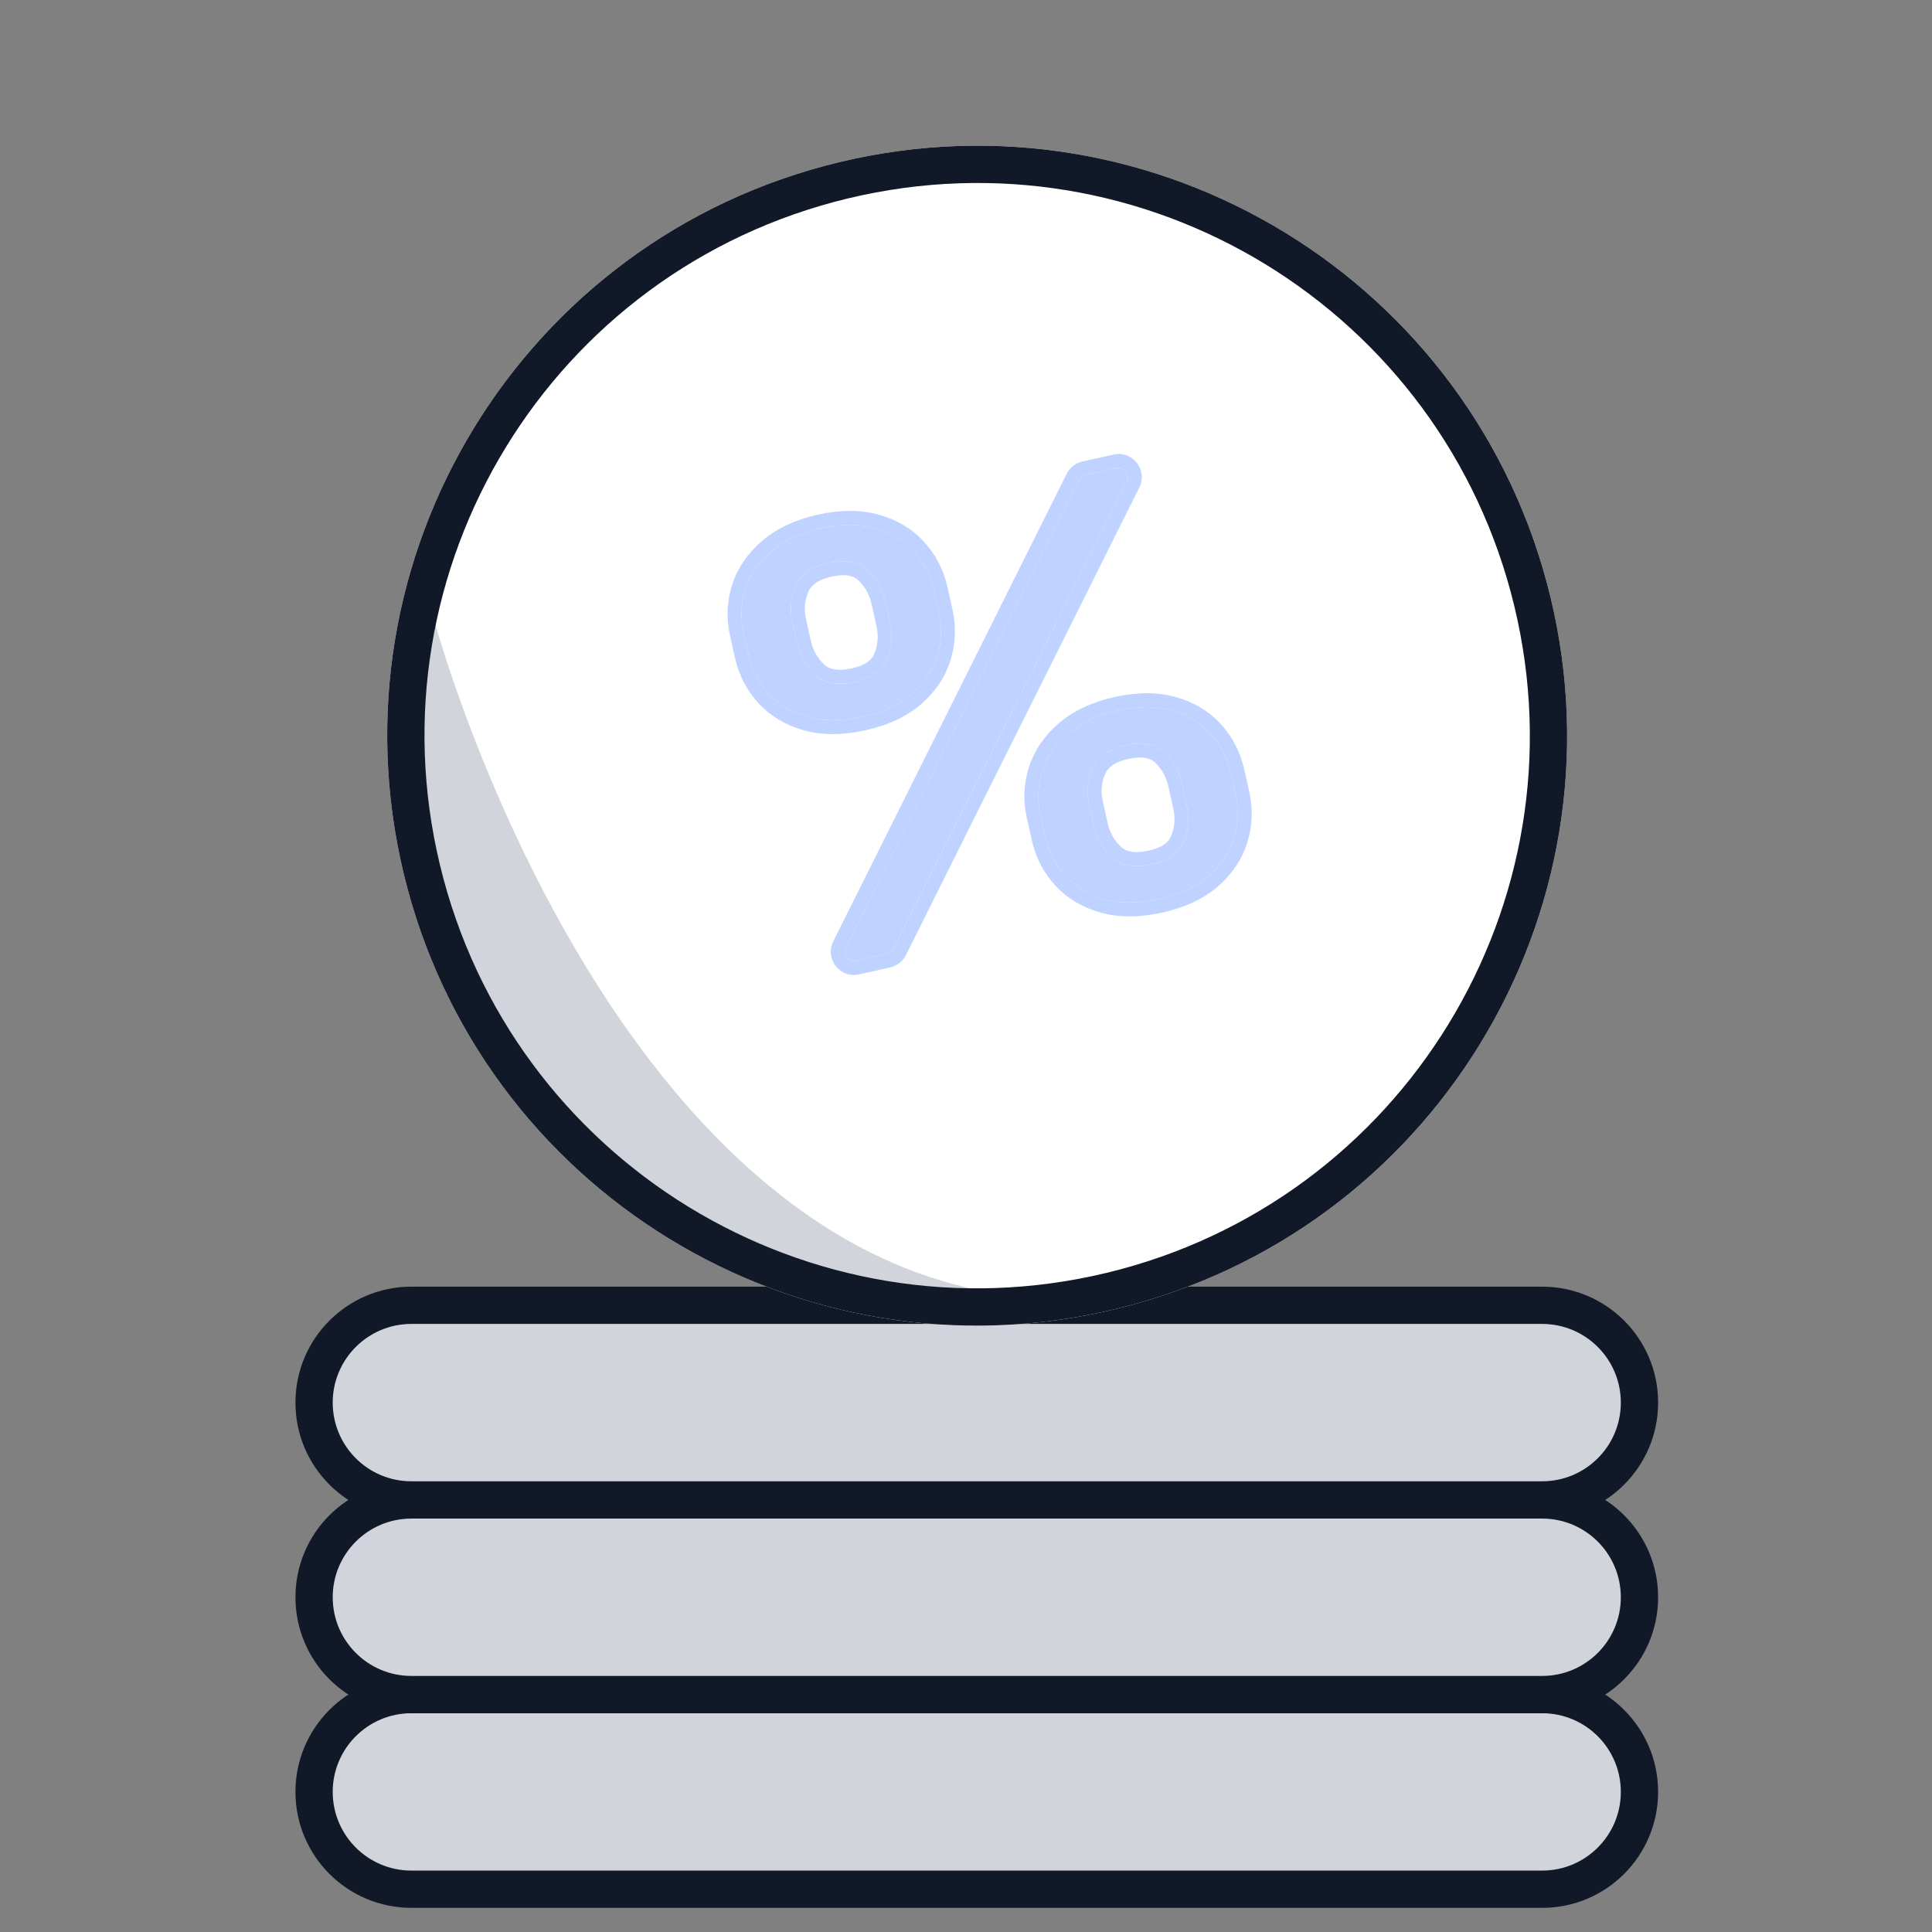
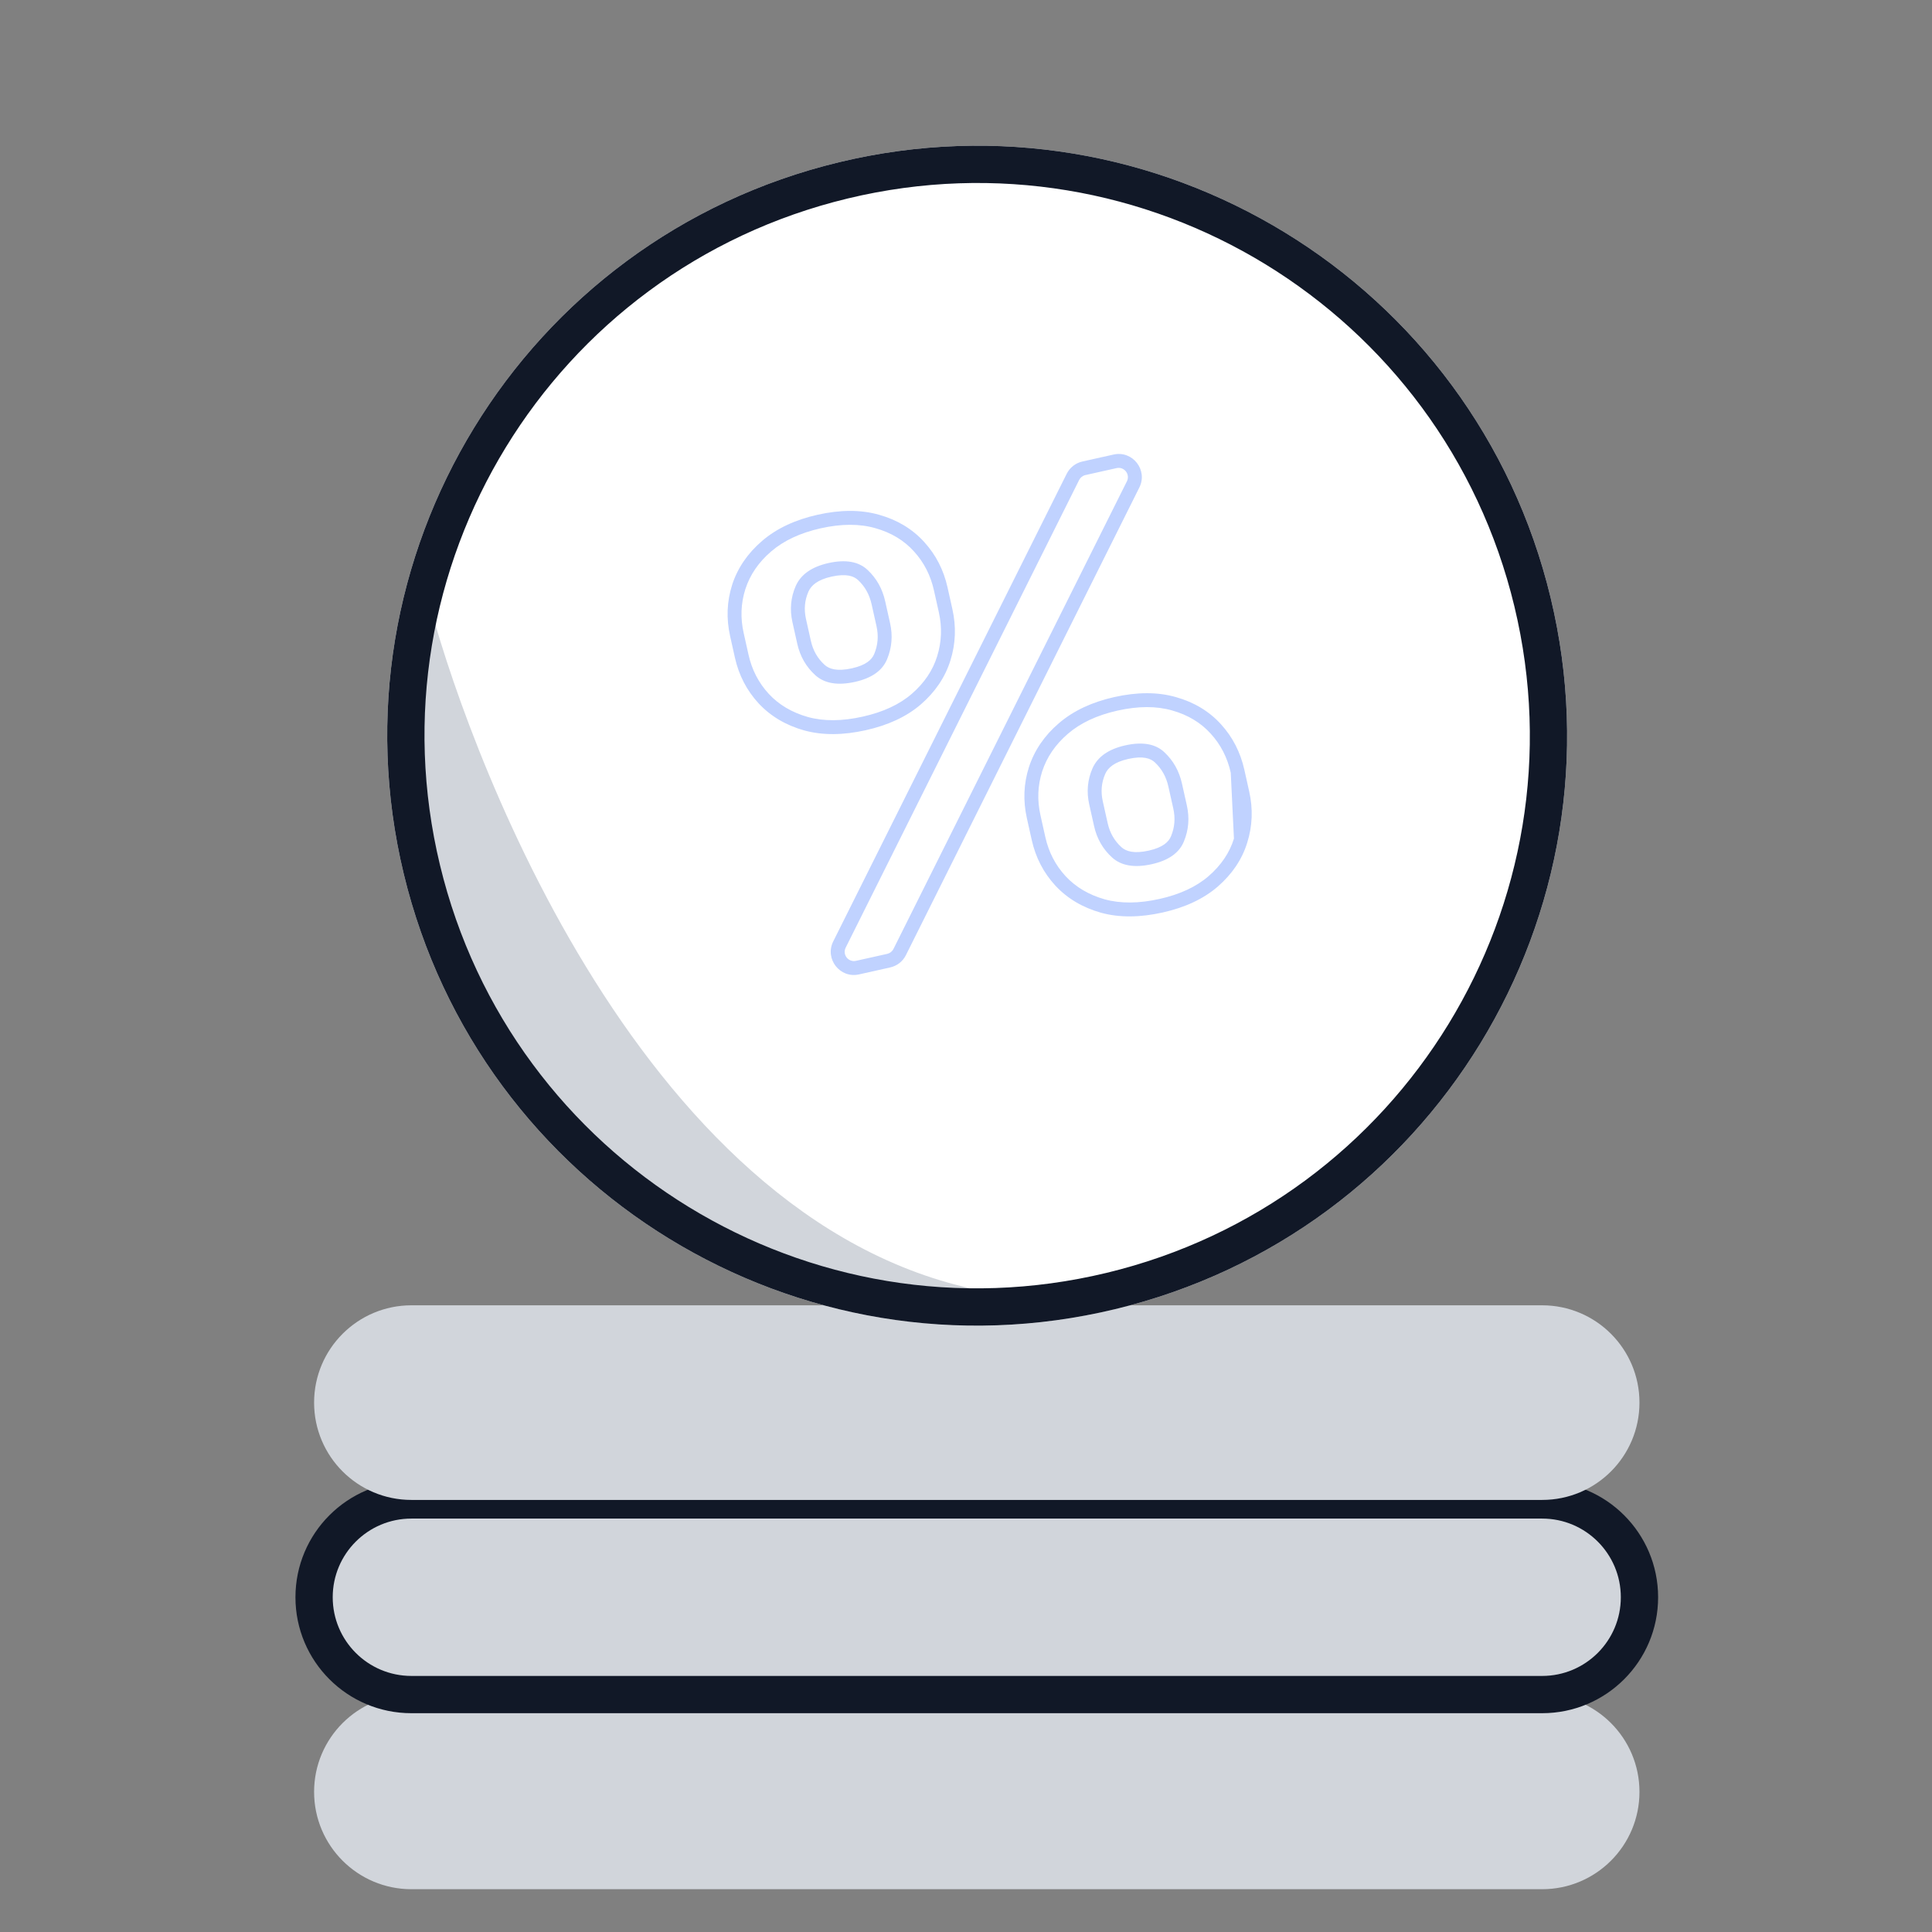
<svg xmlns="http://www.w3.org/2000/svg" width="80" height="80" viewBox="0 0 80 80" fill="none">
  <rect x="0" y="0" width="80" height="80" fill="#808080" stroke="none" />
  <path d="M13.006 74.198C13.006 71.973 14.81 70.169 17.035 70.169H63.857C66.083 70.169 67.887 71.973 67.887 74.198V74.198C67.887 76.424 66.083 78.228 63.857 78.228H17.035C14.81 78.228 13.006 76.424 13.006 74.198V74.198Z" fill="#D1D5DB" />
-   <path fill-rule="evenodd" clip-rule="evenodd" d="M12.234 74.198C12.234 71.547 14.384 69.397 17.035 69.397H63.857C66.509 69.397 68.659 71.547 68.659 74.198C68.659 76.85 66.509 79 63.857 79H17.035C14.384 79 12.234 76.85 12.234 74.198ZM17.035 70.941C15.236 70.941 13.777 72.399 13.777 74.198C13.777 75.998 15.236 77.457 17.035 77.457H63.857C65.657 77.457 67.115 75.998 67.115 74.198C67.115 72.399 65.657 70.941 63.857 70.941H17.035Z" fill="#111827" />
  <path d="M13.006 66.139C13.006 63.913 14.81 62.109 17.035 62.109H63.857C66.083 62.109 67.887 63.913 67.887 66.139V66.139C67.887 68.365 66.083 70.169 63.857 70.169H17.035C14.81 70.169 13.006 68.365 13.006 66.139V66.139Z" fill="#D1D5DB" />
  <path fill-rule="evenodd" clip-rule="evenodd" d="M12.234 66.139C12.234 63.487 14.384 61.337 17.035 61.337H63.857C66.509 61.337 68.659 63.487 68.659 66.139C68.659 68.791 66.509 70.94 63.857 70.94H17.035C14.384 70.94 12.234 68.791 12.234 66.139ZM17.035 62.881C15.236 62.881 13.777 64.34 13.777 66.139C13.777 67.938 15.236 69.397 17.035 69.397H63.857C65.657 69.397 67.115 67.938 67.115 66.139C67.115 64.34 65.657 62.881 63.857 62.881H17.035Z" fill="#111827" />
  <path d="M13.006 58.079C13.006 55.854 14.81 54.05 17.035 54.05H63.857C66.083 54.05 67.887 55.854 67.887 58.079V58.079C67.887 60.305 66.083 62.109 63.857 62.109H17.035C14.81 62.109 13.006 60.305 13.006 58.079V58.079Z" fill="#D1D5DB" />
-   <path fill-rule="evenodd" clip-rule="evenodd" d="M12.234 58.079C12.234 55.428 14.384 53.278 17.035 53.278H63.857C66.509 53.278 68.659 55.428 68.659 58.079C68.659 60.731 66.509 62.881 63.857 62.881H17.035C14.384 62.881 12.234 60.731 12.234 58.079ZM17.035 54.821C15.236 54.821 13.777 56.28 13.777 58.079C13.777 59.879 15.236 61.337 17.035 61.337H63.857C65.657 61.337 67.115 59.879 67.115 58.079C67.115 56.28 65.657 54.821 63.857 54.821H17.035Z" fill="#111827" />
  <path d="M64.207 24.745C67.365 37.859 59.294 51.05 46.18 54.208C33.066 57.365 19.875 49.294 16.717 36.18C13.56 23.066 21.631 9.875 34.745 6.717C47.859 3.56 61.05 11.631 64.207 24.745Z" fill="white" />
  <path d="M17.849 25.23C19.595 31.614 27.095 51.894 41.964 53.652C26.694 55.445 14.31 40.527 17.849 25.23Z" fill="#D1D5DB" />
  <path fill-rule="evenodd" clip-rule="evenodd" d="M45.818 52.707C58.104 49.749 65.665 37.392 62.707 25.107C59.749 12.821 47.392 5.26 35.106 8.218C22.821 11.176 15.26 23.533 18.218 35.818C21.176 48.104 33.533 55.665 45.818 52.707ZM46.18 54.208C59.294 51.05 67.365 37.859 64.207 24.745C61.05 11.631 47.859 3.56 34.745 6.717C21.631 9.875 13.56 23.066 16.717 36.18C19.875 49.294 33.066 57.365 46.18 54.208Z" fill="#111827" />
-   <path d="M43.285 34.661L43.083 33.757C42.943 33.133 42.967 32.527 43.154 31.94C43.347 31.347 43.703 30.828 44.22 30.384C44.743 29.934 45.427 29.614 46.272 29.425C47.13 29.233 47.885 29.231 48.537 29.419C49.187 29.602 49.72 29.922 50.134 30.38C50.547 30.833 50.823 31.371 50.963 31.996L51.165 32.9C51.304 33.524 51.281 34.133 51.095 34.725C50.914 35.31 50.565 35.827 50.048 36.276C49.538 36.718 48.86 37.034 48.015 37.223C47.157 37.415 46.399 37.42 45.742 37.239C45.084 37.052 44.545 36.733 44.125 36.283C43.704 35.826 43.424 35.285 43.285 34.661ZM45.102 33.306L45.304 34.209C45.42 34.728 45.669 35.161 46.052 35.509C46.433 35.852 46.98 35.943 47.693 35.784C48.386 35.629 48.829 35.316 49.022 34.846C49.22 34.368 49.261 33.87 49.145 33.351L48.943 32.447C48.827 31.928 48.585 31.497 48.217 31.151C47.847 30.8 47.306 30.705 46.594 30.864C45.901 31.019 45.449 31.337 45.237 31.817C45.031 32.291 44.986 32.787 45.102 33.306ZM30.995 27.112L30.793 26.208C30.653 25.584 30.677 24.978 30.865 24.391C31.058 23.798 31.413 23.279 31.931 22.835C32.454 22.385 33.138 22.065 33.982 21.876C34.84 21.684 35.595 21.683 36.247 21.871C36.898 22.053 37.43 22.373 37.844 22.831C38.257 23.284 38.534 23.822 38.673 24.447L38.875 25.351C39.015 25.975 38.991 26.584 38.805 27.176C38.624 27.761 38.275 28.278 37.759 28.727C37.248 29.17 36.57 29.485 35.725 29.674C34.867 29.866 34.11 29.871 33.453 29.69C32.794 29.503 32.255 29.185 31.835 28.734C31.415 28.277 31.134 27.737 30.995 27.112ZM32.812 25.757L33.014 26.661C33.13 27.179 33.38 27.613 33.762 27.96C34.144 28.303 34.691 28.394 35.404 28.235C36.097 28.08 36.539 27.767 36.732 27.297C36.931 26.819 36.972 26.321 36.856 25.802L36.654 24.898C36.538 24.38 36.296 23.948 35.927 23.602C35.558 23.252 35.017 23.156 34.304 23.315C33.611 23.47 33.159 23.788 32.948 24.269C32.742 24.742 32.697 25.238 32.812 25.757ZM35.445 39.786C35.129 39.857 34.873 39.53 35.017 39.24L44.685 19.875C44.736 19.772 44.832 19.697 44.944 19.672L46.236 19.383C46.551 19.313 46.807 19.64 46.663 19.929L41.969 29.333L36.996 39.295C36.944 39.398 36.849 39.473 36.736 39.498L35.445 39.786Z" fill="#C0D2FF" />
-   <path fill-rule="evenodd" clip-rule="evenodd" d="M42.607 31.764L42.607 31.762C42.836 31.059 43.255 30.453 43.845 29.948C44.456 29.422 45.233 29.067 46.146 28.863C47.071 28.657 47.927 28.645 48.694 28.866C49.438 29.075 50.067 29.448 50.56 29.993C51.043 30.523 51.364 31.153 51.525 31.87L51.727 32.774C51.888 33.494 51.862 34.205 51.644 34.896C51.428 35.595 51.013 36.2 50.426 36.711L50.425 36.712C49.825 37.231 49.053 37.581 48.141 37.785C47.216 37.991 46.36 38.006 45.589 37.794L45.587 37.793L45.585 37.793C44.837 37.581 44.203 37.211 43.704 36.675L43.702 36.673C43.21 36.139 42.884 35.507 42.723 34.786L42.521 33.883C42.36 33.162 42.386 32.453 42.606 31.765L42.607 31.764ZM51.095 34.725C51.281 34.133 51.304 33.524 51.165 32.899L50.963 31.996C50.823 31.371 50.547 30.832 50.134 30.38C49.72 29.922 49.187 29.602 48.537 29.419C47.885 29.231 47.13 29.233 46.272 29.425C45.427 29.614 44.743 29.933 44.22 30.384C43.703 30.828 43.348 31.346 43.155 31.94C42.967 32.527 42.943 33.132 43.083 33.757L43.285 34.661C43.424 35.285 43.704 35.826 44.125 36.282C44.545 36.733 45.084 37.052 45.742 37.239C46.399 37.42 47.157 37.414 48.015 37.223C48.86 37.034 49.538 36.718 50.048 36.276C50.565 35.827 50.914 35.31 51.095 34.725ZM48.489 34.627L48.49 34.625C48.642 34.26 48.674 33.883 48.583 33.476L48.381 32.573C48.289 32.16 48.103 31.833 47.823 31.571L47.822 31.57L47.821 31.569C47.645 31.402 47.332 31.289 46.719 31.426C46.137 31.556 45.878 31.791 45.764 32.048C45.609 32.406 45.574 32.777 45.664 33.18L45.866 34.084C45.957 34.489 46.146 34.816 46.438 35.082C46.628 35.252 46.955 35.359 47.568 35.222C48.156 35.09 48.394 34.86 48.489 34.627ZM45.237 31.817C45.449 31.337 45.901 31.019 46.594 30.864C47.306 30.705 47.848 30.8 48.217 31.151C48.585 31.497 48.827 31.928 48.943 32.447L49.145 33.351C49.261 33.87 49.22 34.368 49.022 34.845C48.829 35.316 48.386 35.629 47.693 35.784C46.98 35.943 46.433 35.852 46.052 35.509C45.669 35.161 45.42 34.728 45.304 34.209L45.102 33.306C44.986 32.787 45.031 32.291 45.237 31.817ZM30.317 24.215L30.317 24.213C30.546 23.51 30.966 22.905 31.556 22.399C32.166 21.873 32.943 21.519 33.857 21.314C34.781 21.108 35.637 21.096 36.405 21.317C37.148 21.526 37.777 21.899 38.27 22.444C38.754 22.974 39.075 23.604 39.235 24.321L39.437 25.225C39.598 25.945 39.572 26.656 39.355 27.348C39.138 28.046 38.724 28.651 38.137 29.162L38.136 29.163C37.535 29.682 36.763 30.032 35.851 30.236C34.927 30.442 34.07 30.457 33.3 30.245L33.298 30.244L33.295 30.244C32.547 30.032 31.913 29.662 31.414 29.126L31.412 29.124C30.921 28.591 30.594 27.958 30.433 27.238L30.231 26.334C30.07 25.614 30.097 24.904 30.317 24.216L30.317 24.215ZM37.844 22.831C37.43 22.373 36.898 22.053 36.247 21.871C35.595 21.683 34.84 21.684 33.982 21.876C33.138 22.065 32.454 22.385 31.931 22.835C31.413 23.279 31.058 23.798 30.865 24.391C30.677 24.978 30.653 25.584 30.793 26.208L30.995 27.112C31.134 27.737 31.415 28.277 31.835 28.734C32.255 29.185 32.794 29.503 33.453 29.69C34.11 29.871 34.867 29.866 35.725 29.674C36.57 29.485 37.248 29.17 37.759 28.727C38.275 28.278 38.624 27.761 38.805 27.176C38.991 26.584 39.015 25.975 38.875 25.351L38.673 24.447C38.534 23.822 38.257 23.284 37.844 22.831ZM36.201 27.076C36.352 26.711 36.385 26.334 36.294 25.928L36.092 25.024C36 24.612 35.813 24.284 35.534 24.022L35.532 24.021L35.531 24.02C35.355 23.853 35.043 23.74 34.43 23.877C33.848 24.007 33.589 24.242 33.475 24.499C33.32 24.857 33.284 25.228 33.374 25.631L33.576 26.535C33.667 26.941 33.857 27.268 34.148 27.533C34.339 27.703 34.666 27.81 35.278 27.673C35.866 27.542 36.104 27.312 36.2 27.078L36.201 27.076ZM32.948 24.268C33.159 23.788 33.611 23.47 34.304 23.315C35.017 23.156 35.558 23.252 35.927 23.602C36.296 23.948 36.538 24.38 36.654 24.898L36.856 25.802C36.972 26.321 36.931 26.819 36.732 27.297C36.539 27.767 36.097 28.08 35.404 28.235C34.691 28.394 34.144 28.303 33.762 27.96C33.38 27.613 33.13 27.179 33.014 26.66L32.812 25.757C32.697 25.238 32.742 24.742 32.948 24.268ZM34.502 38.983L44.17 19.618C44.299 19.36 44.537 19.173 44.819 19.11L46.11 18.822C46.899 18.645 47.539 19.463 47.178 20.186L37.511 39.552C37.382 39.81 37.144 39.996 36.862 40.059L35.57 40.348C34.782 40.525 34.142 39.706 34.502 38.983ZM35.018 39.24C34.873 39.53 35.129 39.857 35.445 39.786L36.736 39.498C36.849 39.472 36.944 39.398 36.996 39.295L46.663 19.929C46.807 19.64 46.551 19.313 46.236 19.383L44.944 19.672C44.832 19.697 44.736 19.772 44.685 19.875L35.018 39.24Z" fill="#C0D2FF" />
+   <path fill-rule="evenodd" clip-rule="evenodd" d="M42.607 31.764L42.607 31.762C42.836 31.059 43.255 30.453 43.845 29.948C44.456 29.422 45.233 29.067 46.146 28.863C47.071 28.657 47.927 28.645 48.694 28.866C49.438 29.075 50.067 29.448 50.56 29.993C51.043 30.523 51.364 31.153 51.525 31.87L51.727 32.774C51.888 33.494 51.862 34.205 51.644 34.896C51.428 35.595 51.013 36.2 50.426 36.711L50.425 36.712C49.825 37.231 49.053 37.581 48.141 37.785C47.216 37.991 46.36 38.006 45.589 37.794L45.587 37.793L45.585 37.793C44.837 37.581 44.203 37.211 43.704 36.675L43.702 36.673C43.21 36.139 42.884 35.507 42.723 34.786L42.521 33.883C42.36 33.162 42.386 32.453 42.606 31.765L42.607 31.764ZM51.095 34.725L50.963 31.996C50.823 31.371 50.547 30.832 50.134 30.38C49.72 29.922 49.187 29.602 48.537 29.419C47.885 29.231 47.13 29.233 46.272 29.425C45.427 29.614 44.743 29.933 44.22 30.384C43.703 30.828 43.348 31.346 43.155 31.94C42.967 32.527 42.943 33.132 43.083 33.757L43.285 34.661C43.424 35.285 43.704 35.826 44.125 36.282C44.545 36.733 45.084 37.052 45.742 37.239C46.399 37.42 47.157 37.414 48.015 37.223C48.86 37.034 49.538 36.718 50.048 36.276C50.565 35.827 50.914 35.31 51.095 34.725ZM48.489 34.627L48.49 34.625C48.642 34.26 48.674 33.883 48.583 33.476L48.381 32.573C48.289 32.16 48.103 31.833 47.823 31.571L47.822 31.57L47.821 31.569C47.645 31.402 47.332 31.289 46.719 31.426C46.137 31.556 45.878 31.791 45.764 32.048C45.609 32.406 45.574 32.777 45.664 33.18L45.866 34.084C45.957 34.489 46.146 34.816 46.438 35.082C46.628 35.252 46.955 35.359 47.568 35.222C48.156 35.09 48.394 34.86 48.489 34.627ZM45.237 31.817C45.449 31.337 45.901 31.019 46.594 30.864C47.306 30.705 47.848 30.8 48.217 31.151C48.585 31.497 48.827 31.928 48.943 32.447L49.145 33.351C49.261 33.87 49.22 34.368 49.022 34.845C48.829 35.316 48.386 35.629 47.693 35.784C46.98 35.943 46.433 35.852 46.052 35.509C45.669 35.161 45.42 34.728 45.304 34.209L45.102 33.306C44.986 32.787 45.031 32.291 45.237 31.817ZM30.317 24.215L30.317 24.213C30.546 23.51 30.966 22.905 31.556 22.399C32.166 21.873 32.943 21.519 33.857 21.314C34.781 21.108 35.637 21.096 36.405 21.317C37.148 21.526 37.777 21.899 38.27 22.444C38.754 22.974 39.075 23.604 39.235 24.321L39.437 25.225C39.598 25.945 39.572 26.656 39.355 27.348C39.138 28.046 38.724 28.651 38.137 29.162L38.136 29.163C37.535 29.682 36.763 30.032 35.851 30.236C34.927 30.442 34.07 30.457 33.3 30.245L33.298 30.244L33.295 30.244C32.547 30.032 31.913 29.662 31.414 29.126L31.412 29.124C30.921 28.591 30.594 27.958 30.433 27.238L30.231 26.334C30.07 25.614 30.097 24.904 30.317 24.216L30.317 24.215ZM37.844 22.831C37.43 22.373 36.898 22.053 36.247 21.871C35.595 21.683 34.84 21.684 33.982 21.876C33.138 22.065 32.454 22.385 31.931 22.835C31.413 23.279 31.058 23.798 30.865 24.391C30.677 24.978 30.653 25.584 30.793 26.208L30.995 27.112C31.134 27.737 31.415 28.277 31.835 28.734C32.255 29.185 32.794 29.503 33.453 29.69C34.11 29.871 34.867 29.866 35.725 29.674C36.57 29.485 37.248 29.17 37.759 28.727C38.275 28.278 38.624 27.761 38.805 27.176C38.991 26.584 39.015 25.975 38.875 25.351L38.673 24.447C38.534 23.822 38.257 23.284 37.844 22.831ZM36.201 27.076C36.352 26.711 36.385 26.334 36.294 25.928L36.092 25.024C36 24.612 35.813 24.284 35.534 24.022L35.532 24.021L35.531 24.02C35.355 23.853 35.043 23.74 34.43 23.877C33.848 24.007 33.589 24.242 33.475 24.499C33.32 24.857 33.284 25.228 33.374 25.631L33.576 26.535C33.667 26.941 33.857 27.268 34.148 27.533C34.339 27.703 34.666 27.81 35.278 27.673C35.866 27.542 36.104 27.312 36.2 27.078L36.201 27.076ZM32.948 24.268C33.159 23.788 33.611 23.47 34.304 23.315C35.017 23.156 35.558 23.252 35.927 23.602C36.296 23.948 36.538 24.38 36.654 24.898L36.856 25.802C36.972 26.321 36.931 26.819 36.732 27.297C36.539 27.767 36.097 28.08 35.404 28.235C34.691 28.394 34.144 28.303 33.762 27.96C33.38 27.613 33.13 27.179 33.014 26.66L32.812 25.757C32.697 25.238 32.742 24.742 32.948 24.268ZM34.502 38.983L44.17 19.618C44.299 19.36 44.537 19.173 44.819 19.11L46.11 18.822C46.899 18.645 47.539 19.463 47.178 20.186L37.511 39.552C37.382 39.81 37.144 39.996 36.862 40.059L35.57 40.348C34.782 40.525 34.142 39.706 34.502 38.983ZM35.018 39.24C34.873 39.53 35.129 39.857 35.445 39.786L36.736 39.498C36.849 39.472 36.944 39.398 36.996 39.295L46.663 19.929C46.807 19.64 46.551 19.313 46.236 19.383L44.944 19.672C44.832 19.697 44.736 19.772 44.685 19.875L35.018 39.24Z" fill="#C0D2FF" />
</svg>